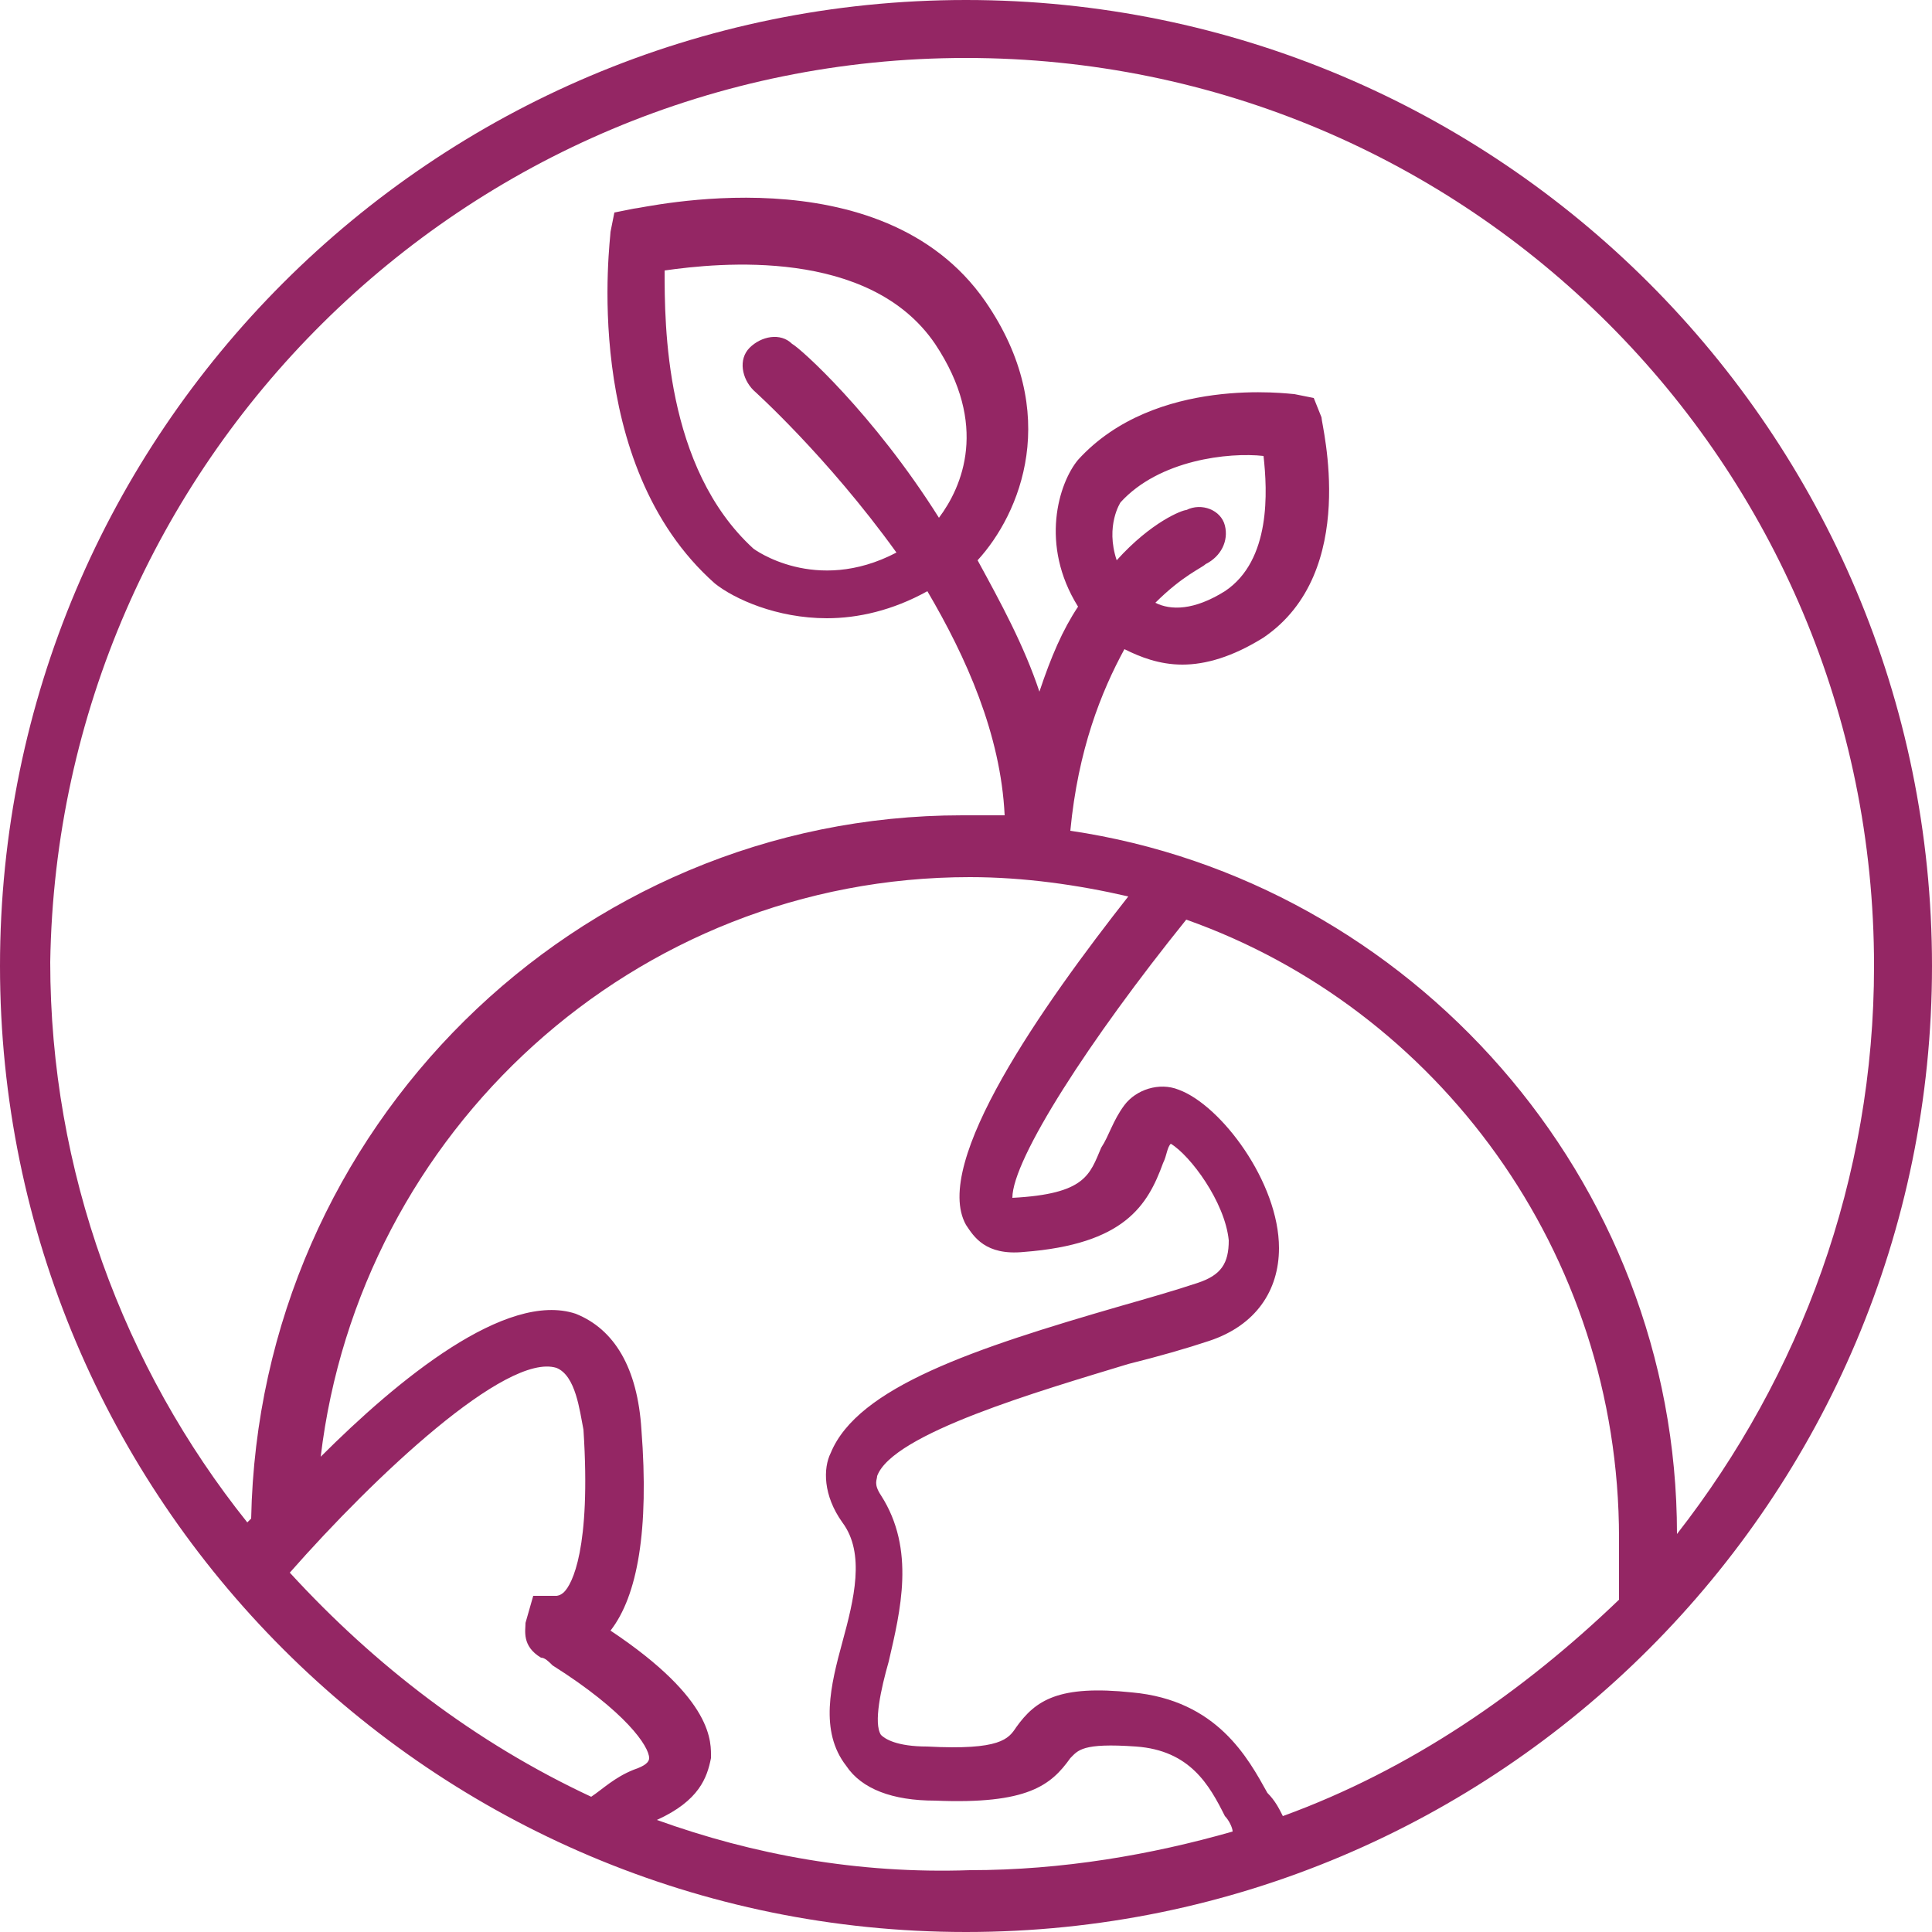
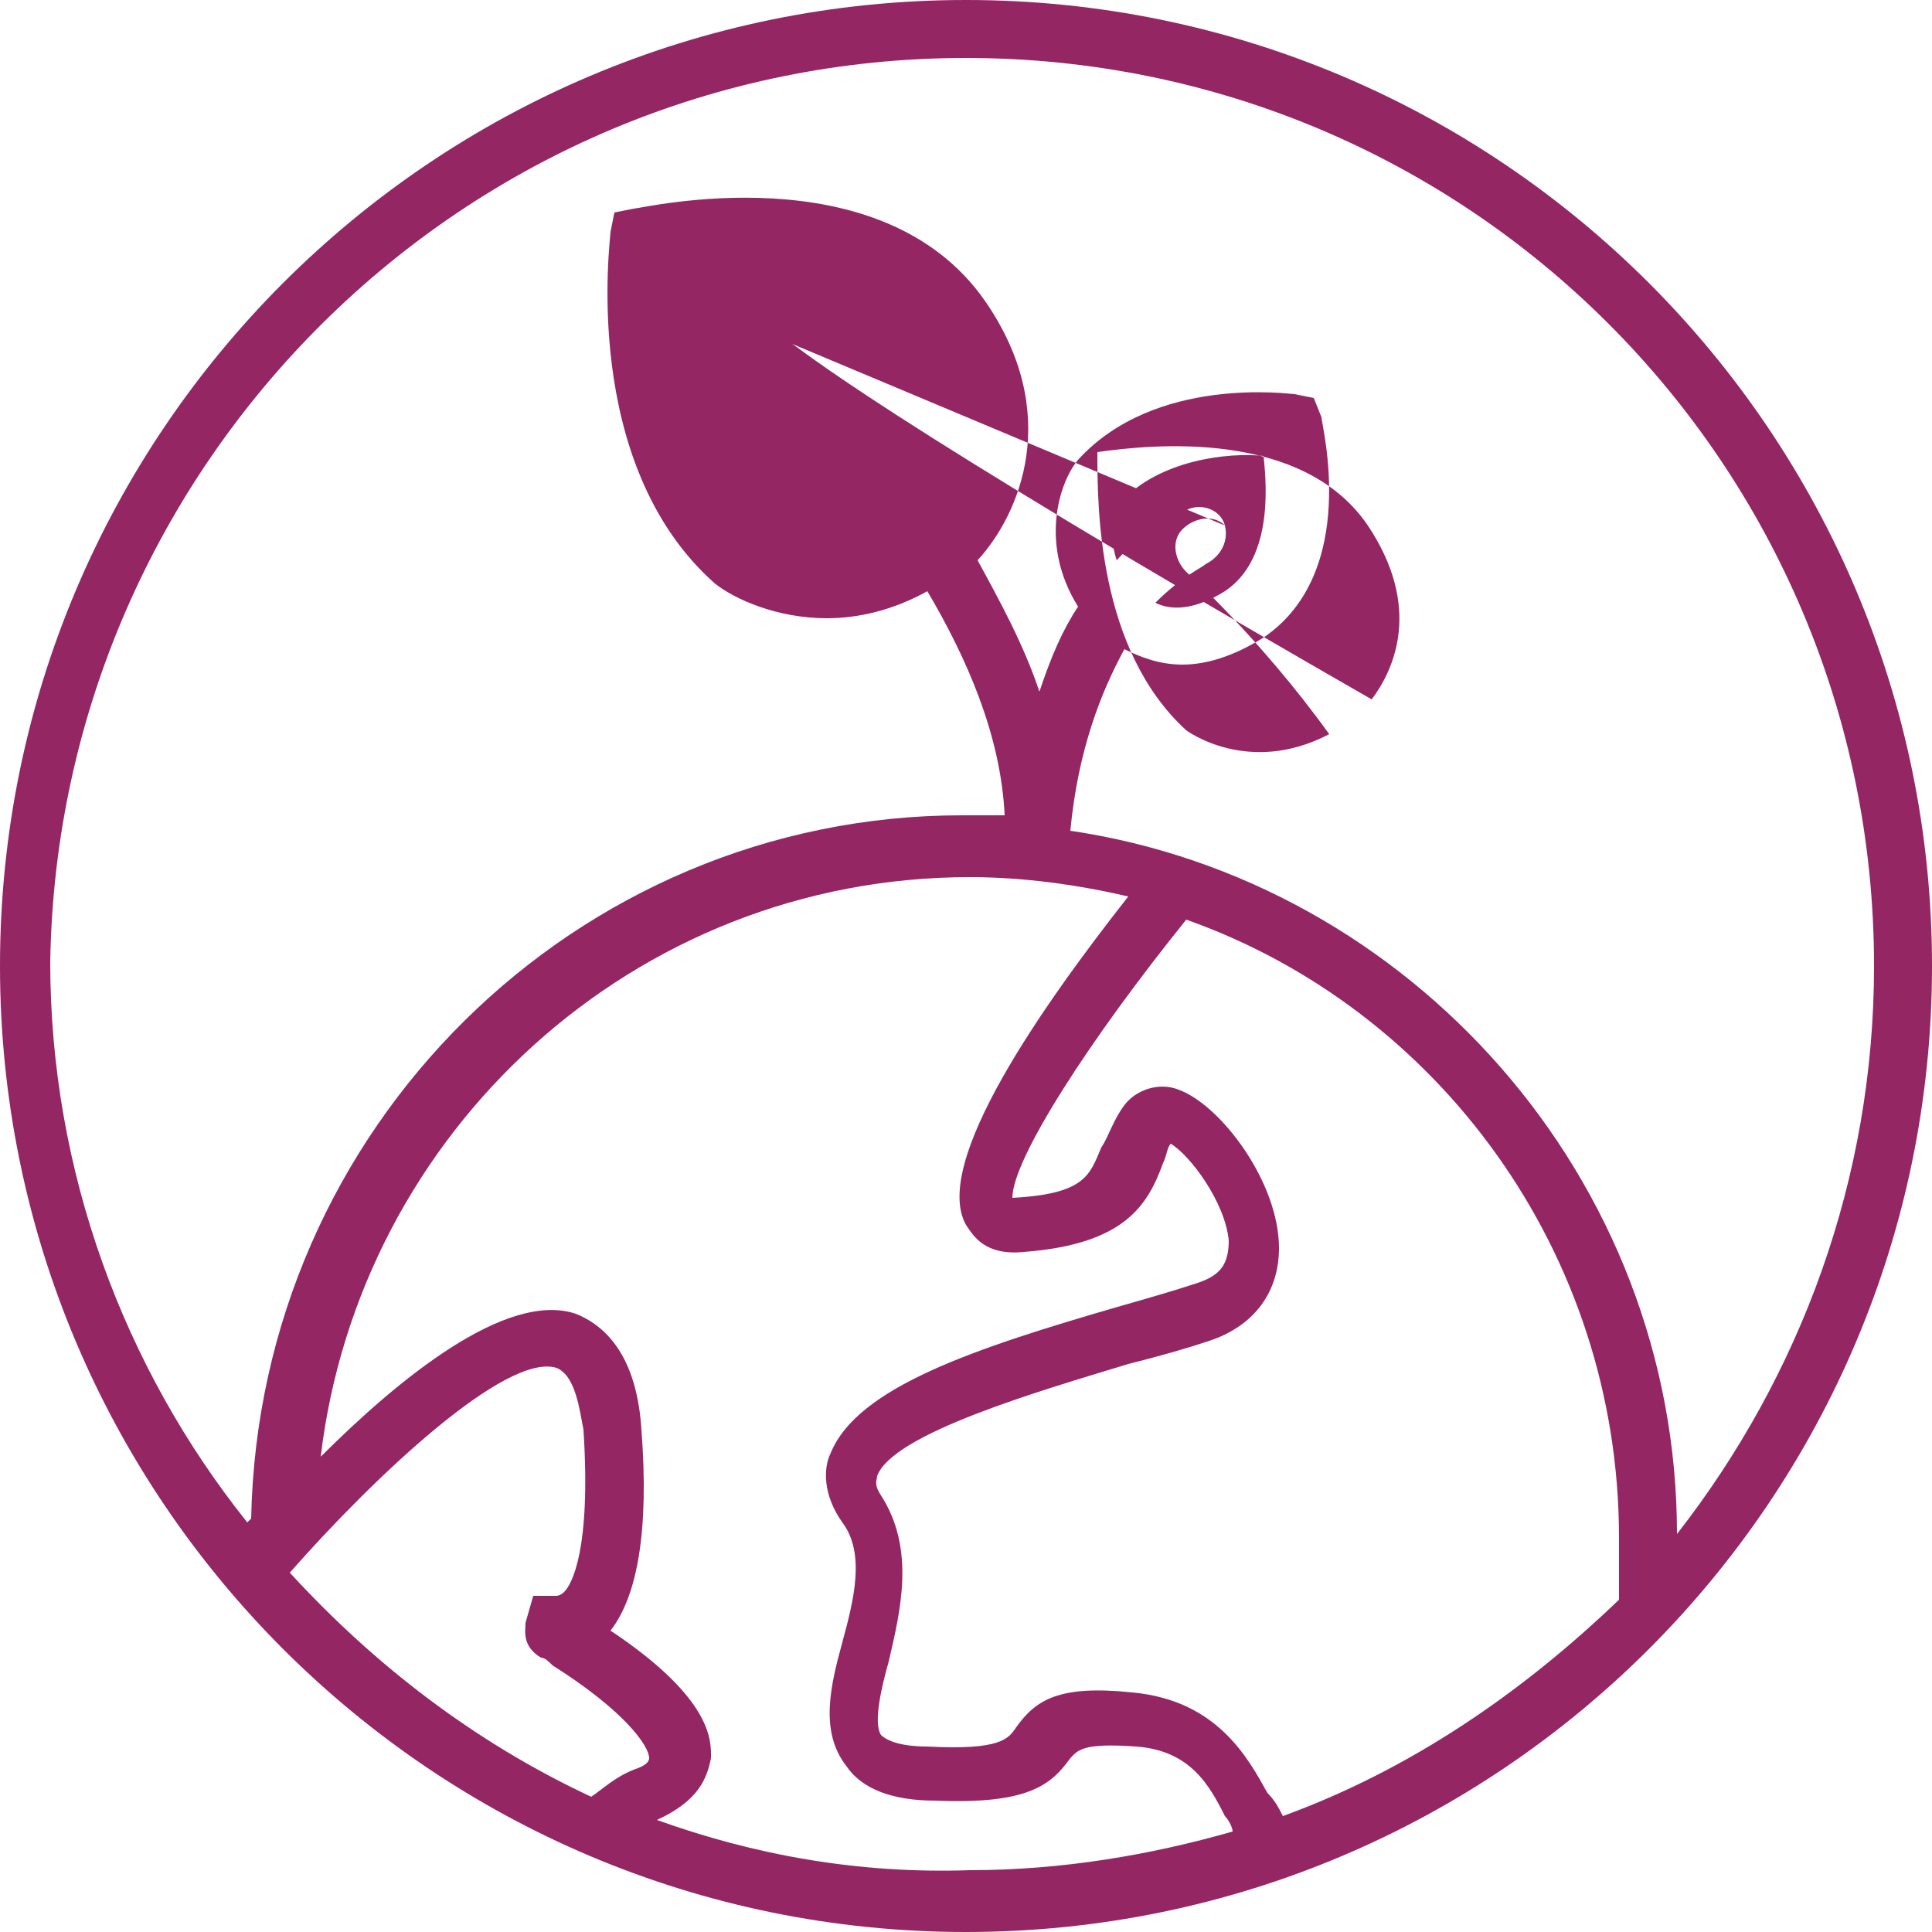
<svg xmlns="http://www.w3.org/2000/svg" version="1.1" id="Layer_1" x="0px" y="0px" viewBox="0 0 50 50" style="enable-background:new 0 0 50 50;" xml:space="preserve">
  <style type="text/css">	.st0{fill:#942664;}</style>
-   <path class="st0" d="M25,0C11.2,0,0,11.2,0,25s11.2,25,25,25c13.8,0,25-11.2,25-25S38.8,0,25,0z M7.5,40.7c2.2-2.5,5.6-5.7,6.9-5.3 c0.5,0.2,0.6,1.1,0.7,1.6c0.2,3.1-0.3,4-0.5,4.2c-0.1,0.1-0.2,0.1-0.2,0.1l-0.6,0L13.6,42c0,0.2-0.1,0.6,0.4,0.9 c0.1,0,0.2,0.1,0.3,0.2c1.9,1.2,2.5,2.1,2.5,2.4c0,0.1-0.1,0.2-0.4,0.3c-0.5,0.2-0.8,0.5-1.1,0.7C12.3,45.1,9.7,43.1,7.5,40.7z M17,47.1C17,47.1,17,47.1,17,47.1c1.1-0.5,1.3-1.1,1.4-1.6c0-0.4,0.1-1.5-2.6-3.3c0.7-0.9,1-2.6,0.8-5.2c-0.1-1.6-0.7-2.6-1.7-3 c-1.8-0.6-4.6,1.7-6.6,3.7c1-8.4,8.1-15,16.8-15c1.4,0,2.8,0.2,4.1,0.5c-2.2,2.8-5.1,6.9-4.2,8.5c0.2,0.3,0.5,0.8,1.5,0.7 c2.6-0.2,3.2-1.2,3.6-2.3c0.1-0.2,0.1-0.4,0.2-0.5c0.5,0.3,1.4,1.5,1.5,2.5c0,0.6-0.2,0.9-0.8,1.1c-0.6,0.2-1.3,0.4-2,0.6 c-3.8,1.1-6.8,2.1-7.5,3.8c-0.2,0.4-0.2,1.1,0.3,1.8c0.6,0.8,0.3,2,0,3.1c-0.3,1.1-0.6,2.3,0.1,3.2c0.4,0.6,1.2,0.9,2.3,0.9 c2.4,0.1,3-0.4,3.5-1.1c0.2-0.2,0.3-0.4,1.7-0.3c1.4,0.1,1.9,1,2.3,1.8c0.1,0.1,0.2,0.3,0.2,0.4c-2.1,0.6-4.4,1-6.8,1 C22.2,48.5,19.5,48,17,47.1z M33.2,47c-0.1-0.2-0.2-0.4-0.4-0.6c-0.5-0.9-1.3-2.4-3.5-2.6c-1.9-0.2-2.5,0.2-3,0.9 c-0.2,0.3-0.4,0.6-2.3,0.5c-0.8,0-1.1-0.2-1.2-0.3c-0.2-0.3,0-1.2,0.2-1.9c0.3-1.3,0.7-2.9-0.2-4.3c-0.2-0.3-0.1-0.4-0.1-0.5 c0.4-1.1,4.2-2.2,6.5-2.9c0.8-0.2,1.5-0.4,2.1-0.6c1.2-0.4,1.8-1.3,1.8-2.4c0-1.7-1.5-3.7-2.6-4.1c-0.5-0.2-1.1,0-1.4,0.4 c-0.3,0.4-0.4,0.8-0.6,1.1c-0.3,0.7-0.4,1.2-2.3,1.3c0,0,0,0,0,0c0-1,2-4.1,4.5-7.2c6.5,2.3,11.2,8.6,11.2,16c0,0.3,0,0.6,0,0.7 c0,0.4,0,0.5,0,0.9C39.4,43.8,36.5,45.8,33.2,47z M43.4,39.7c0-9.2-6.9-16.9-15.7-18.2c0.2-2.1,0.8-3.6,1.4-4.7 c0.4,0.2,0.9,0.4,1.5,0.4c0.6,0,1.3-0.2,2.1-0.7c2.5-1.7,1.5-5.5,1.5-5.7L34,10.3l-0.5-0.1c-0.1,0-3.6-0.5-5.6,1.7 c-0.5,0.6-1,2.2,0,3.8c-0.4,0.6-0.7,1.3-1,2.2c-0.4-1.2-1-2.3-1.6-3.4c1.1-1.2,2.2-3.8,0.2-6.7c-2.7-3.9-8.9-2.4-9.1-2.4l-0.5,0.1 l-0.1,0.5c0,0.2-0.8,6,2.7,9.1c0.5,0.4,1.6,0.9,2.9,0.9c0.8,0,1.7-0.2,2.6-0.7c1,1.7,1.9,3.7,2,5.8c-0.4,0-0.7,0-1.1,0 c-10,0-18.2,8.1-18.4,18.2c0,0-0.1,0.1-0.1,0.1c-3.2-4-5.1-9.1-5.1-14.5C1.5,12,12,1.5,25,1.5S48.5,12,48.5,25 C48.5,30.5,46.6,35.6,43.4,39.7z M31.7,13.6c-0.1-0.4-0.6-0.6-1-0.4c-0.1,0-0.9,0.3-1.8,1.3c-0.3-0.9,0.1-1.5,0.1-1.5 c1-1.1,2.8-1.3,3.7-1.2c0.1,0.9,0.2,2.7-1,3.5c-0.8,0.5-1.4,0.5-1.8,0.3c0.7-0.7,1.2-0.9,1.3-1C31.6,14.4,31.8,14,31.7,13.6z M20.5,8.9c-0.3-0.3-0.8-0.2-1.1,0.1c-0.3,0.3-0.2,0.8,0.1,1.1c0,0,1.9,1.7,3.7,4.2c-2.1,1.1-3.7-0.1-3.7-0.1 c-2.3-2.1-2.3-5.8-2.3-7.2c1.4-0.2,5.3-0.6,7,1.9c1.4,2.1,0.7,3.7,0.1,4.5C22.6,10.7,20.7,9,20.5,8.9z" />
+   <path class="st0" d="M25,0C11.2,0,0,11.2,0,25s11.2,25,25,25c13.8,0,25-11.2,25-25S38.8,0,25,0z M7.5,40.7c2.2-2.5,5.6-5.7,6.9-5.3 c0.5,0.2,0.6,1.1,0.7,1.6c0.2,3.1-0.3,4-0.5,4.2c-0.1,0.1-0.2,0.1-0.2,0.1l-0.6,0L13.6,42c0,0.2-0.1,0.6,0.4,0.9 c0.1,0,0.2,0.1,0.3,0.2c1.9,1.2,2.5,2.1,2.5,2.4c0,0.1-0.1,0.2-0.4,0.3c-0.5,0.2-0.8,0.5-1.1,0.7C12.3,45.1,9.7,43.1,7.5,40.7z M17,47.1C17,47.1,17,47.1,17,47.1c1.1-0.5,1.3-1.1,1.4-1.6c0-0.4,0.1-1.5-2.6-3.3c0.7-0.9,1-2.6,0.8-5.2c-0.1-1.6-0.7-2.6-1.7-3 c-1.8-0.6-4.6,1.7-6.6,3.7c1-8.4,8.1-15,16.8-15c1.4,0,2.8,0.2,4.1,0.5c-2.2,2.8-5.1,6.9-4.2,8.5c0.2,0.3,0.5,0.8,1.5,0.7 c2.6-0.2,3.2-1.2,3.6-2.3c0.1-0.2,0.1-0.4,0.2-0.5c0.5,0.3,1.4,1.5,1.5,2.5c0,0.6-0.2,0.9-0.8,1.1c-0.6,0.2-1.3,0.4-2,0.6 c-3.8,1.1-6.8,2.1-7.5,3.8c-0.2,0.4-0.2,1.1,0.3,1.8c0.6,0.8,0.3,2,0,3.1c-0.3,1.1-0.6,2.3,0.1,3.2c0.4,0.6,1.2,0.9,2.3,0.9 c2.4,0.1,3-0.4,3.5-1.1c0.2-0.2,0.3-0.4,1.7-0.3c1.4,0.1,1.9,1,2.3,1.8c0.1,0.1,0.2,0.3,0.2,0.4c-2.1,0.6-4.4,1-6.8,1 C22.2,48.5,19.5,48,17,47.1z M33.2,47c-0.1-0.2-0.2-0.4-0.4-0.6c-0.5-0.9-1.3-2.4-3.5-2.6c-1.9-0.2-2.5,0.2-3,0.9 c-0.2,0.3-0.4,0.6-2.3,0.5c-0.8,0-1.1-0.2-1.2-0.3c-0.2-0.3,0-1.2,0.2-1.9c0.3-1.3,0.7-2.9-0.2-4.3c-0.2-0.3-0.1-0.4-0.1-0.5 c0.4-1.1,4.2-2.2,6.5-2.9c0.8-0.2,1.5-0.4,2.1-0.6c1.2-0.4,1.8-1.3,1.8-2.4c0-1.7-1.5-3.7-2.6-4.1c-0.5-0.2-1.1,0-1.4,0.4 c-0.3,0.4-0.4,0.8-0.6,1.1c-0.3,0.7-0.4,1.2-2.3,1.3c0,0,0,0,0,0c0-1,2-4.1,4.5-7.2c6.5,2.3,11.2,8.6,11.2,16c0,0.3,0,0.6,0,0.7 c0,0.4,0,0.5,0,0.9C39.4,43.8,36.5,45.8,33.2,47z M43.4,39.7c0-9.2-6.9-16.9-15.7-18.2c0.2-2.1,0.8-3.6,1.4-4.7 c0.4,0.2,0.9,0.4,1.5,0.4c0.6,0,1.3-0.2,2.1-0.7c2.5-1.7,1.5-5.5,1.5-5.7L34,10.3l-0.5-0.1c-0.1,0-3.6-0.5-5.6,1.7 c-0.5,0.6-1,2.2,0,3.8c-0.4,0.6-0.7,1.3-1,2.2c-0.4-1.2-1-2.3-1.6-3.4c1.1-1.2,2.2-3.8,0.2-6.7c-2.7-3.9-8.9-2.4-9.1-2.4l-0.5,0.1 l-0.1,0.5c0,0.2-0.8,6,2.7,9.1c0.5,0.4,1.6,0.9,2.9,0.9c0.8,0,1.7-0.2,2.6-0.7c1,1.7,1.9,3.7,2,5.8c-0.4,0-0.7,0-1.1,0 c-10,0-18.2,8.1-18.4,18.2c0,0-0.1,0.1-0.1,0.1c-3.2-4-5.1-9.1-5.1-14.5C1.5,12,12,1.5,25,1.5S48.5,12,48.5,25 C48.5,30.5,46.6,35.6,43.4,39.7z M31.7,13.6c-0.1-0.4-0.6-0.6-1-0.4c-0.1,0-0.9,0.3-1.8,1.3c-0.3-0.9,0.1-1.5,0.1-1.5 c1-1.1,2.8-1.3,3.7-1.2c0.1,0.9,0.2,2.7-1,3.5c-0.8,0.5-1.4,0.5-1.8,0.3c0.7-0.7,1.2-0.9,1.3-1C31.6,14.4,31.8,14,31.7,13.6z c-0.3-0.3-0.8-0.2-1.1,0.1c-0.3,0.3-0.2,0.8,0.1,1.1c0,0,1.9,1.7,3.7,4.2c-2.1,1.1-3.7-0.1-3.7-0.1 c-2.3-2.1-2.3-5.8-2.3-7.2c1.4-0.2,5.3-0.6,7,1.9c1.4,2.1,0.7,3.7,0.1,4.5C22.6,10.7,20.7,9,20.5,8.9z" />
</svg>